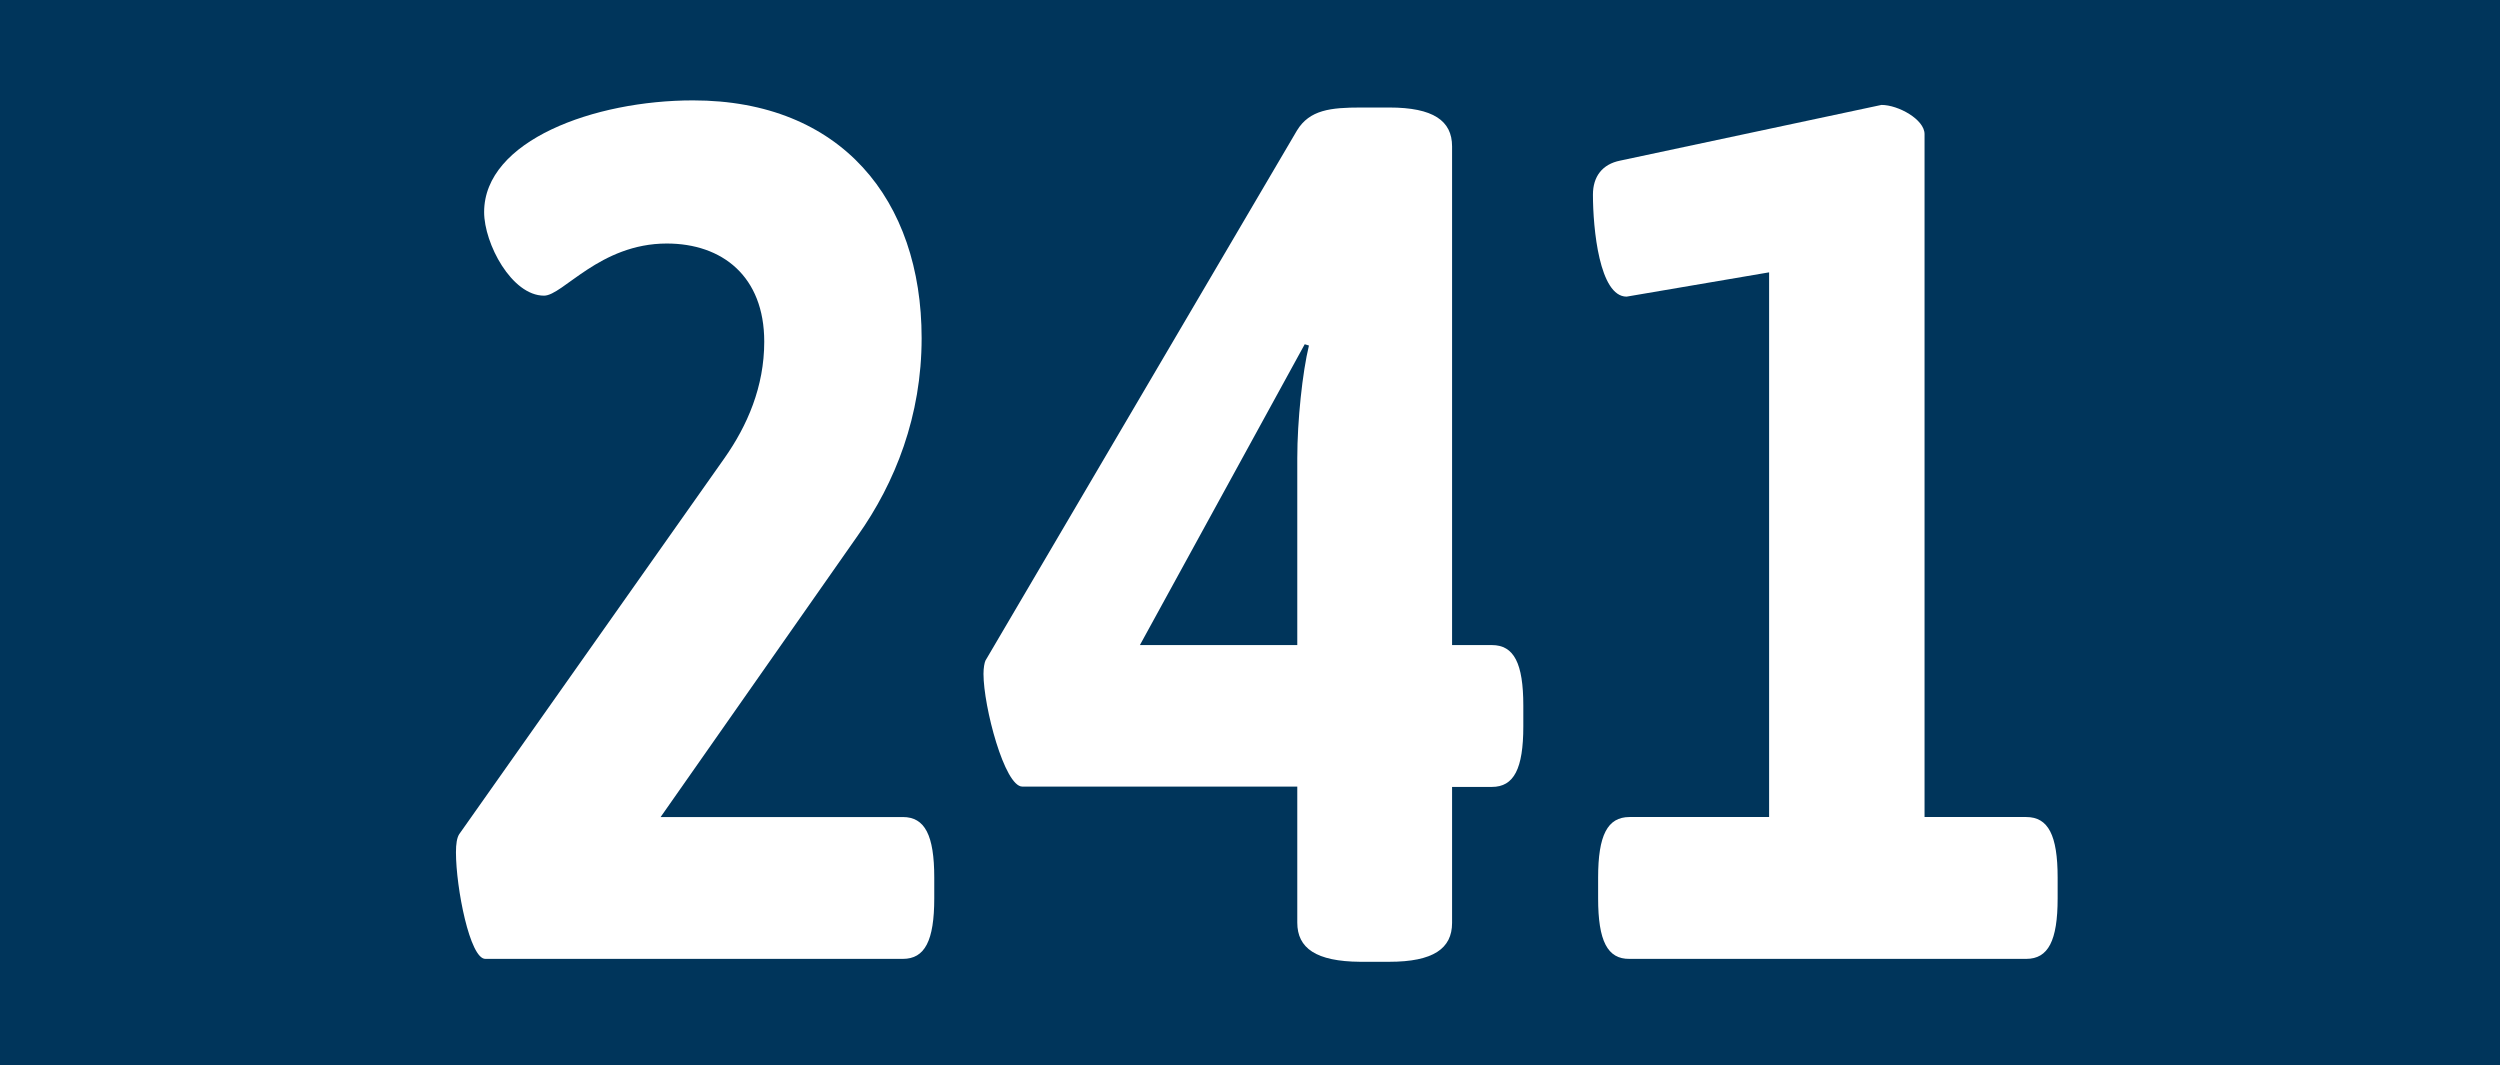
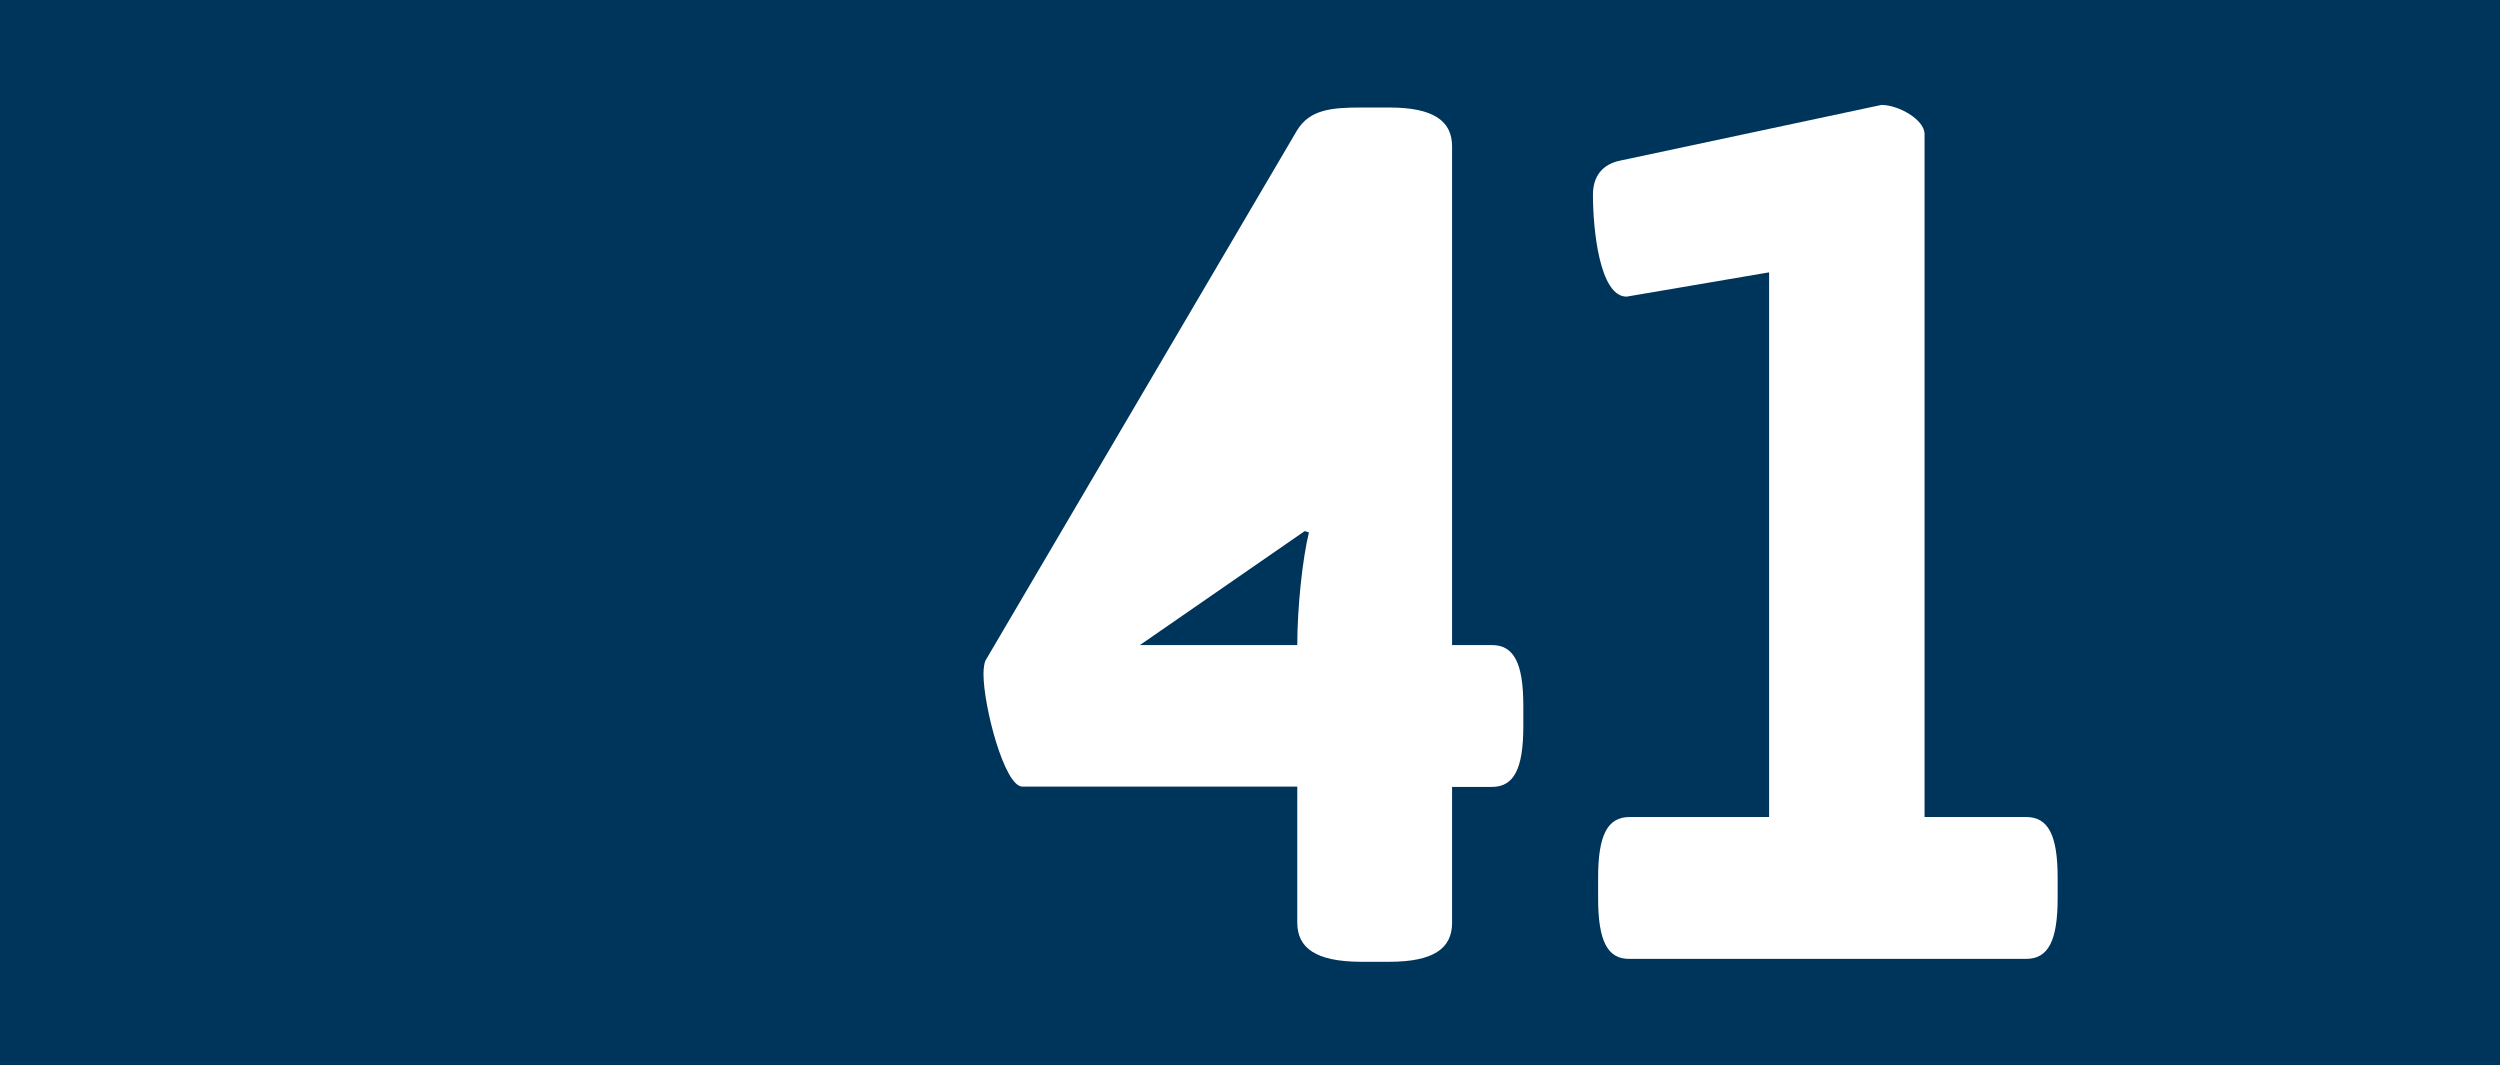
<svg xmlns="http://www.w3.org/2000/svg" version="1.1" id="Ebene_1" x="0px" y="0px" viewBox="0 0 772 329" enable-background="new 0 0 772 329" xml:space="preserve">
  <rect x="0" y="0" width="772" height="329" fill="#808080" stroke="none" />
  <polyline fill="#00355B" points="0,164.5 0,0 772,0 772,329 0,329 " />
  <g>
-     <path fill="#FFFFFF" d="M140.8,263.2c0-2.6,0.3-4.5,1-5.6l81.9-116.1c7.1-10.1,12.3-22.1,12.3-36c0-20.2-13-30.3-30.1-30.3   c-20.7,0-32.1,16.1-37.9,16.1c-10,0-18.5-16.1-18.5-25.8c0-22.1,34-34.5,64.5-34.5c45.7,0,70.6,30.7,70.6,73.4   c0,24-8.1,44.6-19.8,61.1L204,252.3h74.8c6.8,0,9.7,5.6,9.7,18.7v6.4c0,13.1-2.9,18.7-9.7,18.7H149.9   C145.1,296.2,140.8,274.1,140.8,263.2z" />
-     <path fill="#FFFFFF" d="M400.6,284.9v-42h-84.9c-5.5,0-12-24.7-12-34.8c0-1.9,0.3-3.4,0.6-4.1l96.2-163.7   c3.9-6.4,10.4-7.1,19.8-7.1h8.7c13.6,0,19.4,4.1,19.4,12v154h12.3c6.8,0,9.7,5.6,9.7,18.7v6.4c0,13.1-2.9,18.7-9.7,18.7h-12.3v42   c0,7.9-5.8,12-19.4,12H420C406.4,296.9,400.6,292.8,400.6,284.9z M400.6,199.2v-57.7c0-11.6,1.6-26.6,3.6-34.8l-1.3-0.4L352,199.2   H400.6z" />
+     <path fill="#FFFFFF" d="M400.6,284.9v-42h-84.9c-5.5,0-12-24.7-12-34.8c0-1.9,0.3-3.4,0.6-4.1l96.2-163.7   c3.9-6.4,10.4-7.1,19.8-7.1h8.7c13.6,0,19.4,4.1,19.4,12v154h12.3c6.8,0,9.7,5.6,9.7,18.7v6.4c0,13.1-2.9,18.7-9.7,18.7h-12.3v42   c0,7.9-5.8,12-19.4,12H420C406.4,296.9,400.6,292.8,400.6,284.9z M400.6,199.2c0-11.6,1.6-26.6,3.6-34.8l-1.3-0.4L352,199.2   H400.6z" />
    <path fill="#FFFFFF" d="M493.5,277.4v-6.4c0-13.1,2.9-18.7,9.7-18.7h43.1V84.1l-44,7.5c-8.4,0-10.4-21-10.4-31.5   c0-5.6,2.9-9.4,8.4-10.5L581,32.4c5.2,0,13.3,4.5,13.3,9v210.9h31.4c6.8,0,9.7,5.6,9.7,18.7v6.4c0,13.1-2.9,18.7-9.7,18.7H503.2   C496.4,296.2,493.5,290.6,493.5,277.4z" />
  </g>
</svg>